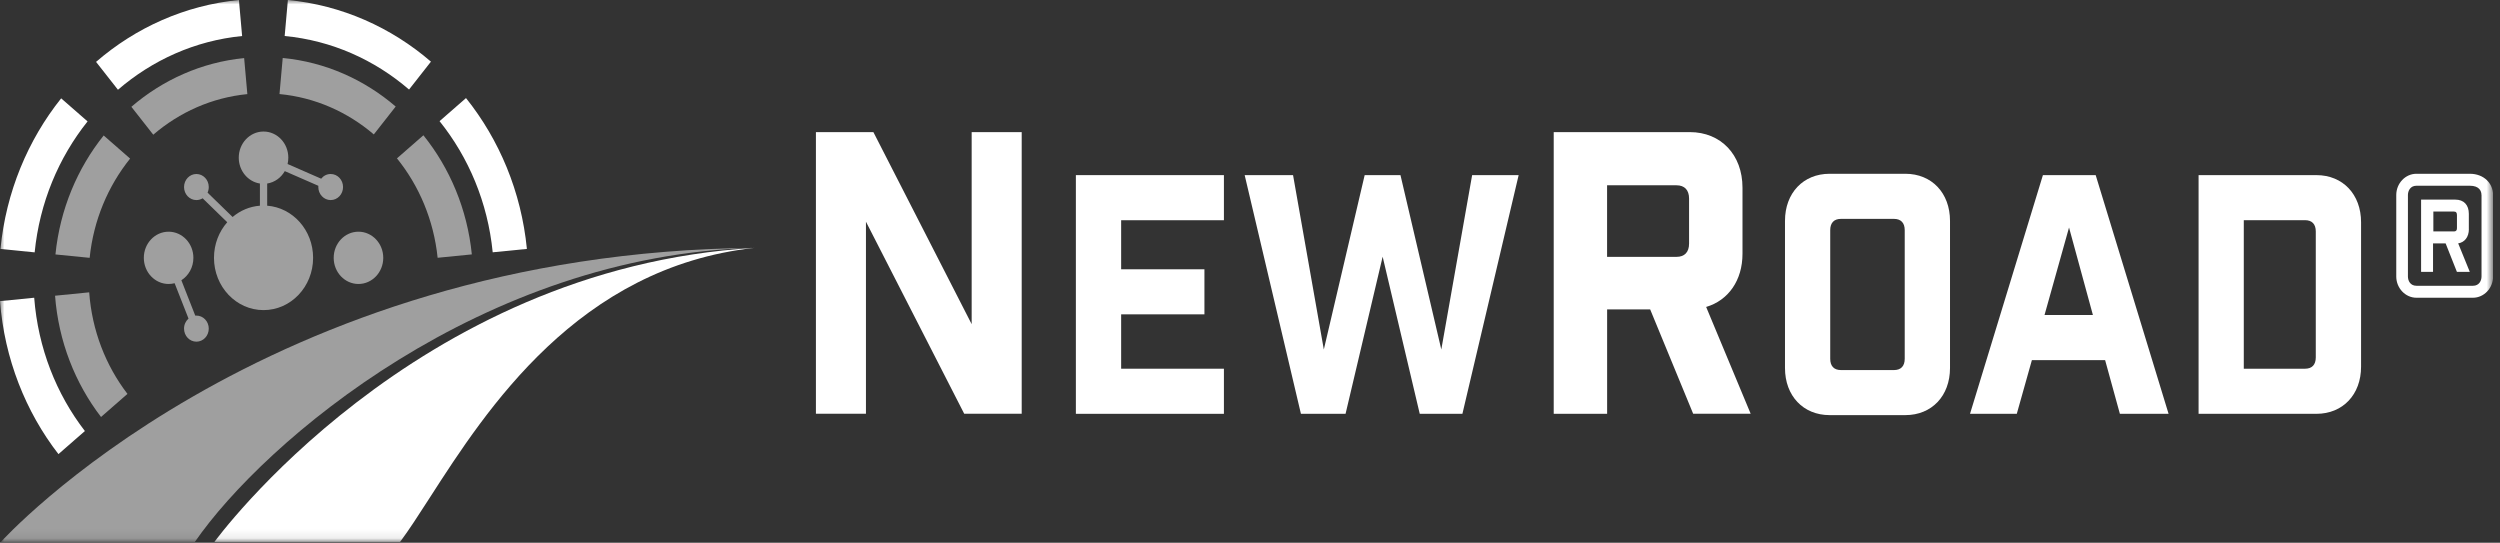
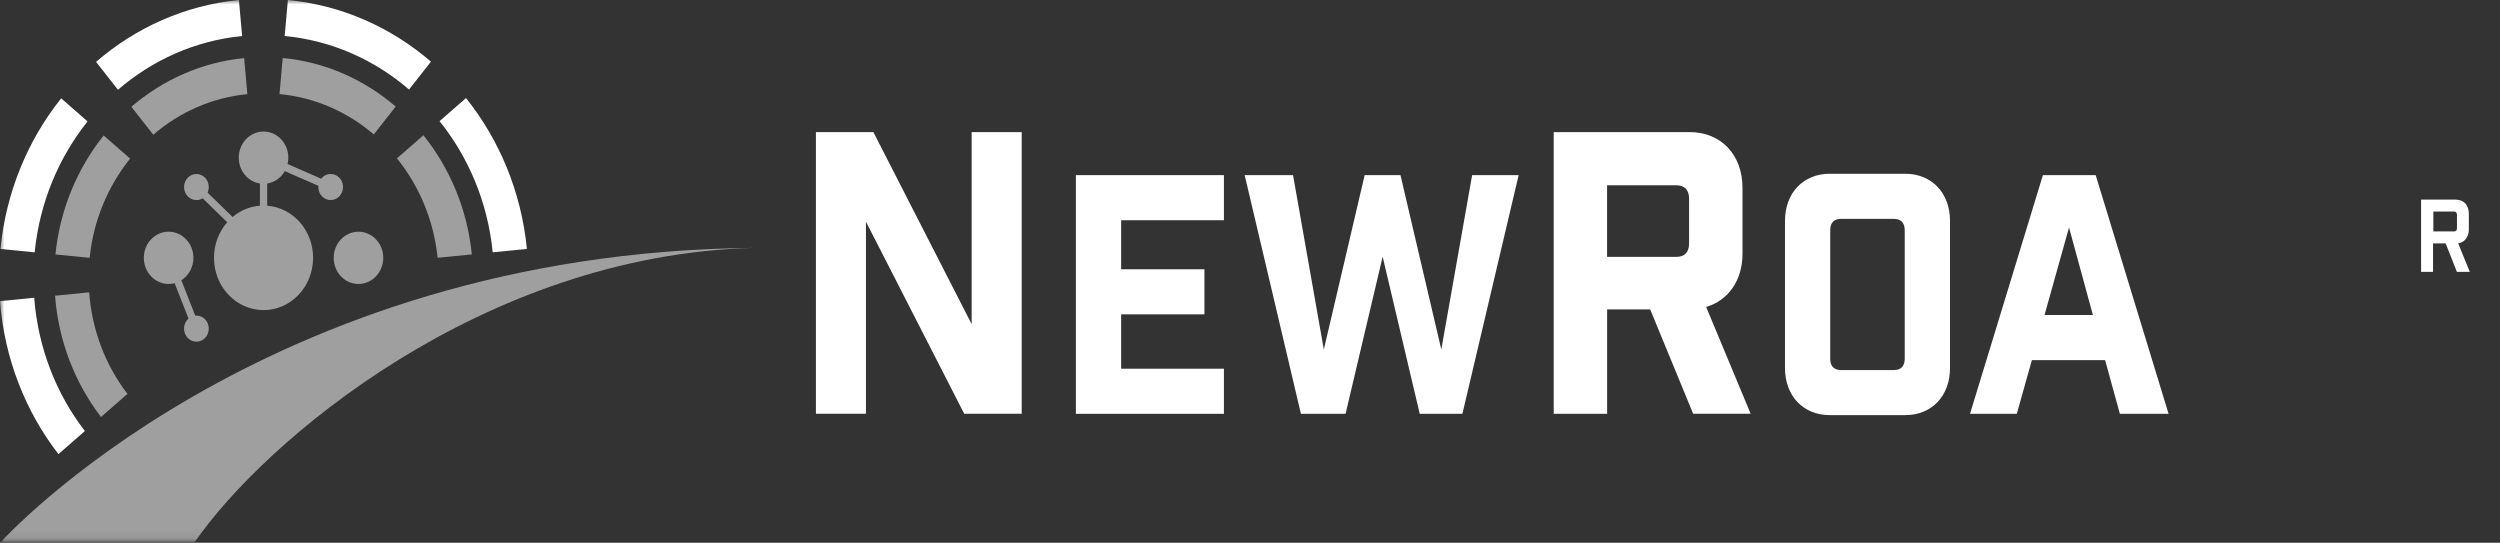
<svg xmlns="http://www.w3.org/2000/svg" width="281" height="61" viewBox="0 0 281 61" fill="none">
  <rect x="0" y="0" width="281" height="61" fill="#333333" stroke="none" />
  <g clip-path="url(#clip0_1952_1457)">
    <mask id="mask0_1952_1457" style="mask-type:luminance" maskUnits="userSpaceOnUse" x="0" y="0" width="281" height="61">
      <path d="M280.219 0H0V60.917H280.219V0Z" fill="white" />
    </mask>
    <g mask="url(#mask0_1952_1457)">
      <path d="M48.438 6.929L45.977 10.064C42.091 6.72 37.278 4.55 31.997 4.048L32.357 0C38.428 0.584 43.974 3.084 48.438 6.929Z" fill="white" />
      <path d="M55.38 28.358L59.224 27.978C58.593 21.55 56.12 15.699 52.378 11.023L49.406 13.618C52.673 17.685 54.827 22.768 55.38 28.358Z" fill="white" />
      <path d="M9.846 13.649L9.843 13.647L9.846 13.643V13.649Z" fill="white" />
      <path d="M9.843 13.647C6.596 17.714 4.45 22.782 3.896 28.365L0.052 27.984C0.678 21.569 3.144 15.725 6.874 11.054L9.843 13.647Z" fill="white" />
      <path d="M27.214 4.049L26.854 0C20.789 0.596 15.249 3.103 10.797 6.955L13.258 10.089C17.138 6.745 21.938 4.569 27.214 4.049Z" fill="white" />
      <path d="M0 33.847L3.838 33.466H3.844C4.277 39.126 6.335 44.292 9.541 48.448L6.569 51.043C2.882 46.278 0.505 40.338 0 33.847Z" fill="white" />
-       <path d="M44.965 60.917H24.096C24.096 60.917 46.445 30.122 84.79 27.863C64.984 30.041 54.696 46.017 48.302 55.947C47.056 57.883 45.957 59.588 44.965 60.917Z" fill="white" />
      <path d="M114.839 46.507V14.849H109.215V36.436L98.169 14.849H91.709V46.507H97.333V24.919L108.378 46.507H114.839Z" fill="white" />
      <path d="M137.568 24.754V19.684H120.928V46.513H137.568V41.443H126.017V35.332H135.378V30.268H126.017V24.754H137.568Z" fill="white" />
      <path d="M155.41 28.853L159.579 46.513H164.374L170.696 19.684H165.468L162.003 39.285L157.413 19.684H153.389L148.798 39.285L145.339 19.684H139.901L146.224 46.513H151.241L155.41 28.853Z" fill="white" />
      <path fill-rule="evenodd" clip-rule="evenodd" d="M185.478 34.774L190.315 46.513V46.507H196.776L191.771 34.501C194.273 33.758 195.856 31.512 195.856 28.523V21.093C195.856 17.399 193.437 14.849 189.936 14.849H174.638V46.513H180.641V34.774H185.478ZM188.432 20.826C189.352 20.826 189.852 21.359 189.852 22.324V27.375C189.852 28.346 189.347 28.872 188.432 28.872H180.636V20.826H188.432Z" fill="white" />
      <path fill-rule="evenodd" clip-rule="evenodd" d="M219.181 24.824C219.181 21.695 217.128 19.532 214.163 19.532H205.65C202.684 19.532 200.633 21.695 200.633 24.824V41.367C200.633 44.495 202.684 46.659 205.65 46.659H214.163C217.135 46.659 219.181 44.495 219.181 41.367V24.824ZM212.886 24.602C213.664 24.602 214.091 25.052 214.091 25.871V40.326C214.091 41.151 213.664 41.595 212.886 41.595H206.92C206.138 41.595 205.717 41.145 205.717 40.326V25.871C205.717 25.046 206.144 24.602 206.92 24.602H212.886Z" fill="white" />
      <path fill-rule="evenodd" clip-rule="evenodd" d="M221.43 46.513H226.687L228.384 40.478H236.615L238.275 46.513H243.748L235.555 19.684H229.623L221.43 46.513ZM235.243 35.408H229.804L232.559 25.573L235.243 35.408Z" fill="white" />
-       <path fill-rule="evenodd" clip-rule="evenodd" d="M265.384 24.976C265.384 21.848 263.333 19.684 260.367 19.684H247.12V46.513H260.367C263.333 46.513 265.384 44.349 265.384 41.221V24.976ZM260.294 40.174C260.294 40.999 259.867 41.443 259.092 41.443H252.202V24.748H259.092C259.873 24.748 260.294 25.198 260.294 26.017V40.174Z" fill="white" />
      <path fill-rule="evenodd" clip-rule="evenodd" d="M276.3 27.355C277.011 27.247 277.502 26.651 277.502 25.756L277.497 25.75V24.037C277.497 23.034 276.938 22.438 275.981 22.438H272.131V30.56H273.473V27.355H274.887L276.157 30.56H277.605L276.3 27.355ZM276.162 25.642C276.162 25.902 276.054 26.016 275.808 26.016V26.01H273.509V23.776H275.808C276.09 23.776 276.162 23.929 276.162 24.189V25.642Z" fill="white" />
-       <path fill-rule="evenodd" clip-rule="evenodd" d="M277.605 19.532C279.193 19.532 280.223 20.61 280.223 21.918V31.081C280.223 32.388 279.199 33.466 277.96 33.466H271.603C270.369 33.466 269.34 32.388 269.34 31.081V21.918C269.34 20.61 270.362 19.532 271.603 19.532H277.605ZM278.917 21.918C278.917 21.473 278.671 20.877 277.611 20.877H271.608C270.903 20.877 270.651 21.473 270.651 21.918V31.081C270.651 31.525 270.897 32.121 271.608 32.121H277.966C278.671 32.121 278.923 31.525 278.923 31.081V21.918H278.917Z" fill="white" />
      <path d="M31.422 10.572C35.423 10.953 39.068 12.59 42.016 15.109L44.476 11.975C40.951 8.948 36.566 6.974 31.777 6.518L31.416 10.566L31.422 10.572Z" fill="#9F9F9F" />
      <path d="M17.227 15.14C20.168 12.615 23.808 10.971 27.802 10.578L27.442 6.529C22.659 6.999 18.285 8.979 14.766 12.005L17.227 15.14Z" fill="#9F9F9F" />
      <path d="M10.077 28.98C10.51 24.748 12.146 20.909 14.625 17.825L11.653 15.229C8.699 18.916 6.744 23.529 6.232 28.599L10.077 28.98Z" fill="#9F9F9F" />
      <path d="M49.19 28.974C48.751 24.735 47.109 20.884 44.618 17.8L47.59 15.205C50.556 18.891 52.523 23.517 53.034 28.594L49.19 28.974Z" fill="#9F9F9F" />
      <path d="M10.026 32.858C10.339 37.167 11.891 41.094 14.321 44.267L14.327 44.273L11.356 46.869C8.45 43.087 6.579 38.379 6.188 33.239L10.026 32.858Z" fill="#9F9F9F" />
      <path d="M29.622 34.856C32.699 34.856 35.193 32.225 35.193 28.98C35.193 25.88 32.917 23.341 30.032 23.12V20.629C30.872 20.498 31.59 19.972 32.01 19.235L35.785 20.884C35.781 20.93 35.779 20.976 35.779 21.023C35.779 21.832 36.401 22.488 37.169 22.488C37.937 22.488 38.559 21.832 38.559 21.023C38.559 20.213 37.937 19.557 37.169 19.557C36.739 19.557 36.355 19.762 36.1 20.086L32.325 18.435C32.378 18.207 32.407 17.968 32.407 17.723C32.407 16.1 31.16 14.785 29.622 14.785C28.083 14.785 26.836 16.1 26.836 17.723C26.836 19.199 27.869 20.421 29.214 20.629V23.12C28.057 23.208 26.998 23.669 26.145 24.39L23.33 21.653C23.417 21.462 23.465 21.248 23.465 21.023C23.465 20.213 22.843 19.557 22.075 19.557C21.308 19.557 20.686 20.213 20.686 21.023C20.686 21.832 21.308 22.488 22.075 22.488C22.331 22.488 22.571 22.416 22.777 22.288L25.541 24.98C24.617 26.029 24.052 27.435 24.052 28.98C24.052 32.225 26.546 34.856 29.622 34.856Z" fill="#9F9F9F" />
      <path d="M40.292 31.919C41.83 31.919 43.078 30.603 43.078 28.981C43.078 27.358 41.83 26.043 40.292 26.043C38.754 26.043 37.507 27.358 37.507 28.981C37.507 30.603 38.754 31.919 40.292 31.919Z" fill="#9F9F9F" />
      <path d="M19.627 31.832C19.41 31.888 19.184 31.919 18.951 31.919C17.413 31.919 16.166 30.603 16.166 28.981C16.166 27.358 17.413 26.043 18.951 26.043C20.49 26.043 21.737 27.358 21.737 28.981C21.737 30.05 21.195 30.986 20.385 31.5L21.948 35.478C21.99 35.474 22.033 35.472 22.076 35.472C22.843 35.472 23.465 36.128 23.465 36.938C23.465 37.747 22.843 38.404 22.076 38.404C21.308 38.404 20.686 37.747 20.686 36.938C20.686 36.484 20.882 36.078 21.189 35.809L19.627 31.832Z" fill="#9F9F9F" />
      <path d="M0.097 60.917H21.898C29.719 49.59 54.276 28.619 84.788 27.863C29.46 28.326 0.097 60.917 0.097 60.917Z" fill="#9F9F9F" />
    </g>
  </g>
  <defs>
    <clipPath id="clip0_1952_1457">
      <rect width="280.219" height="61" fill="white" />
    </clipPath>
  </defs>
</svg>